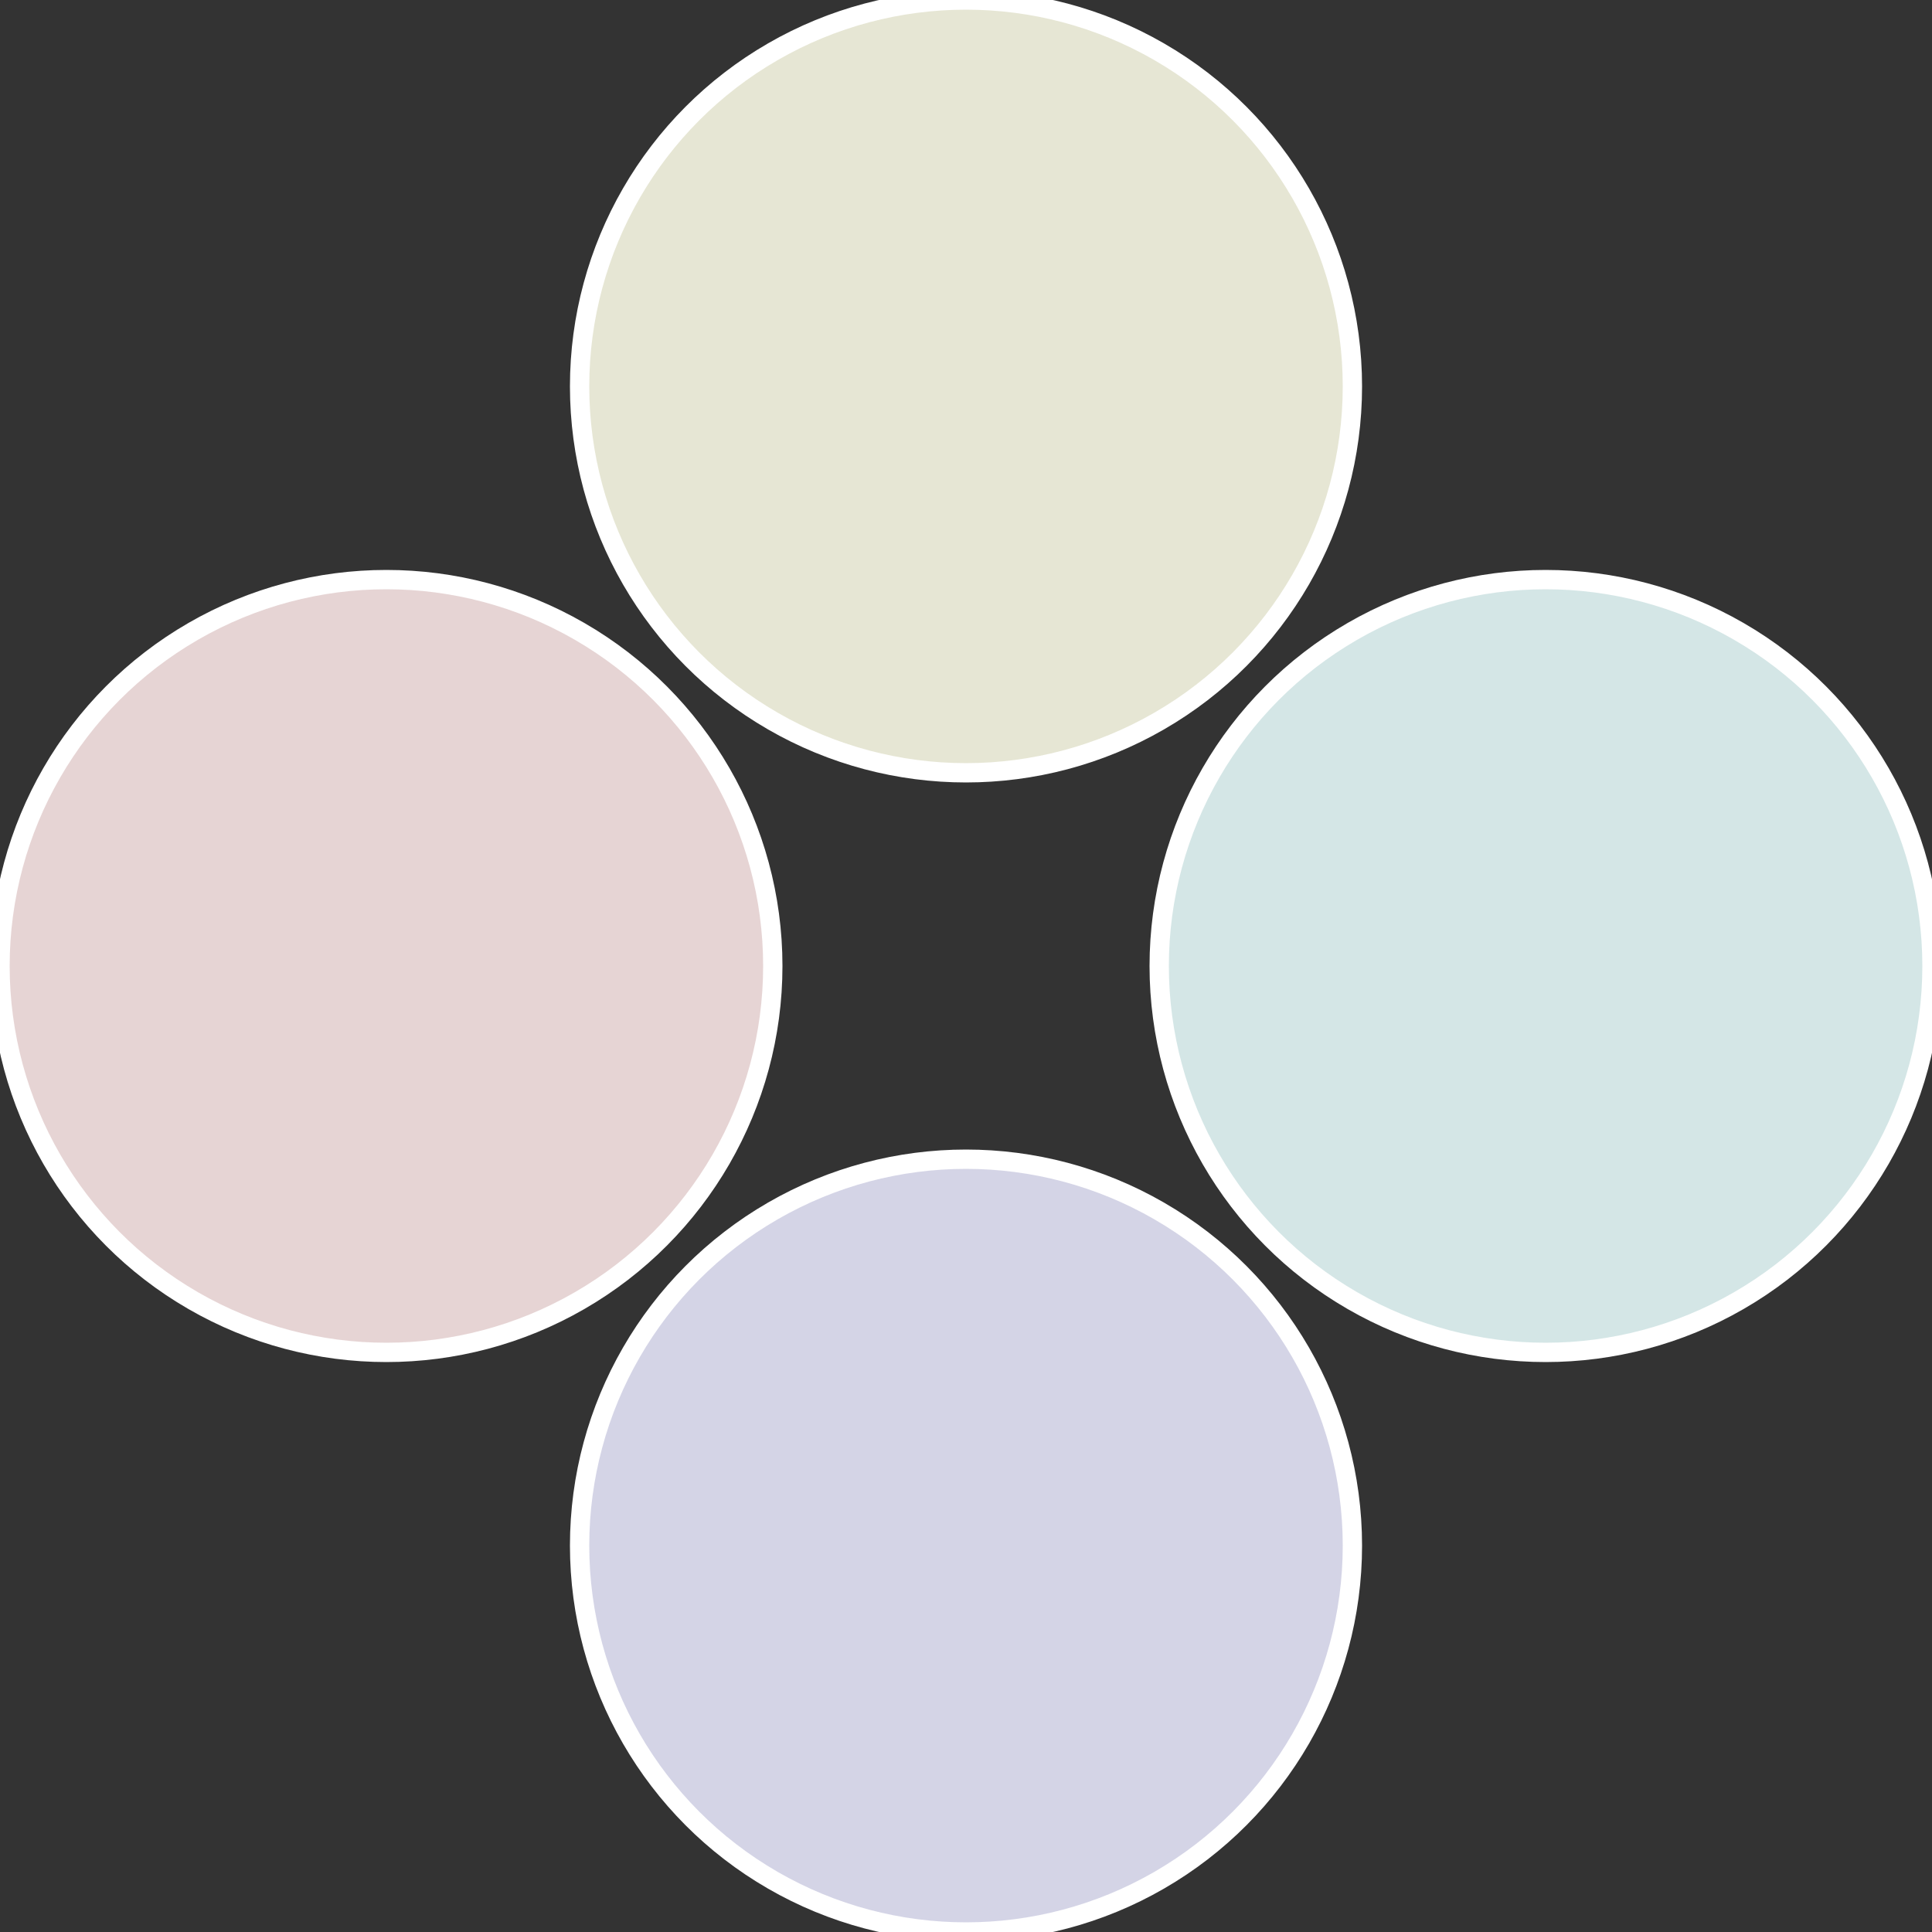
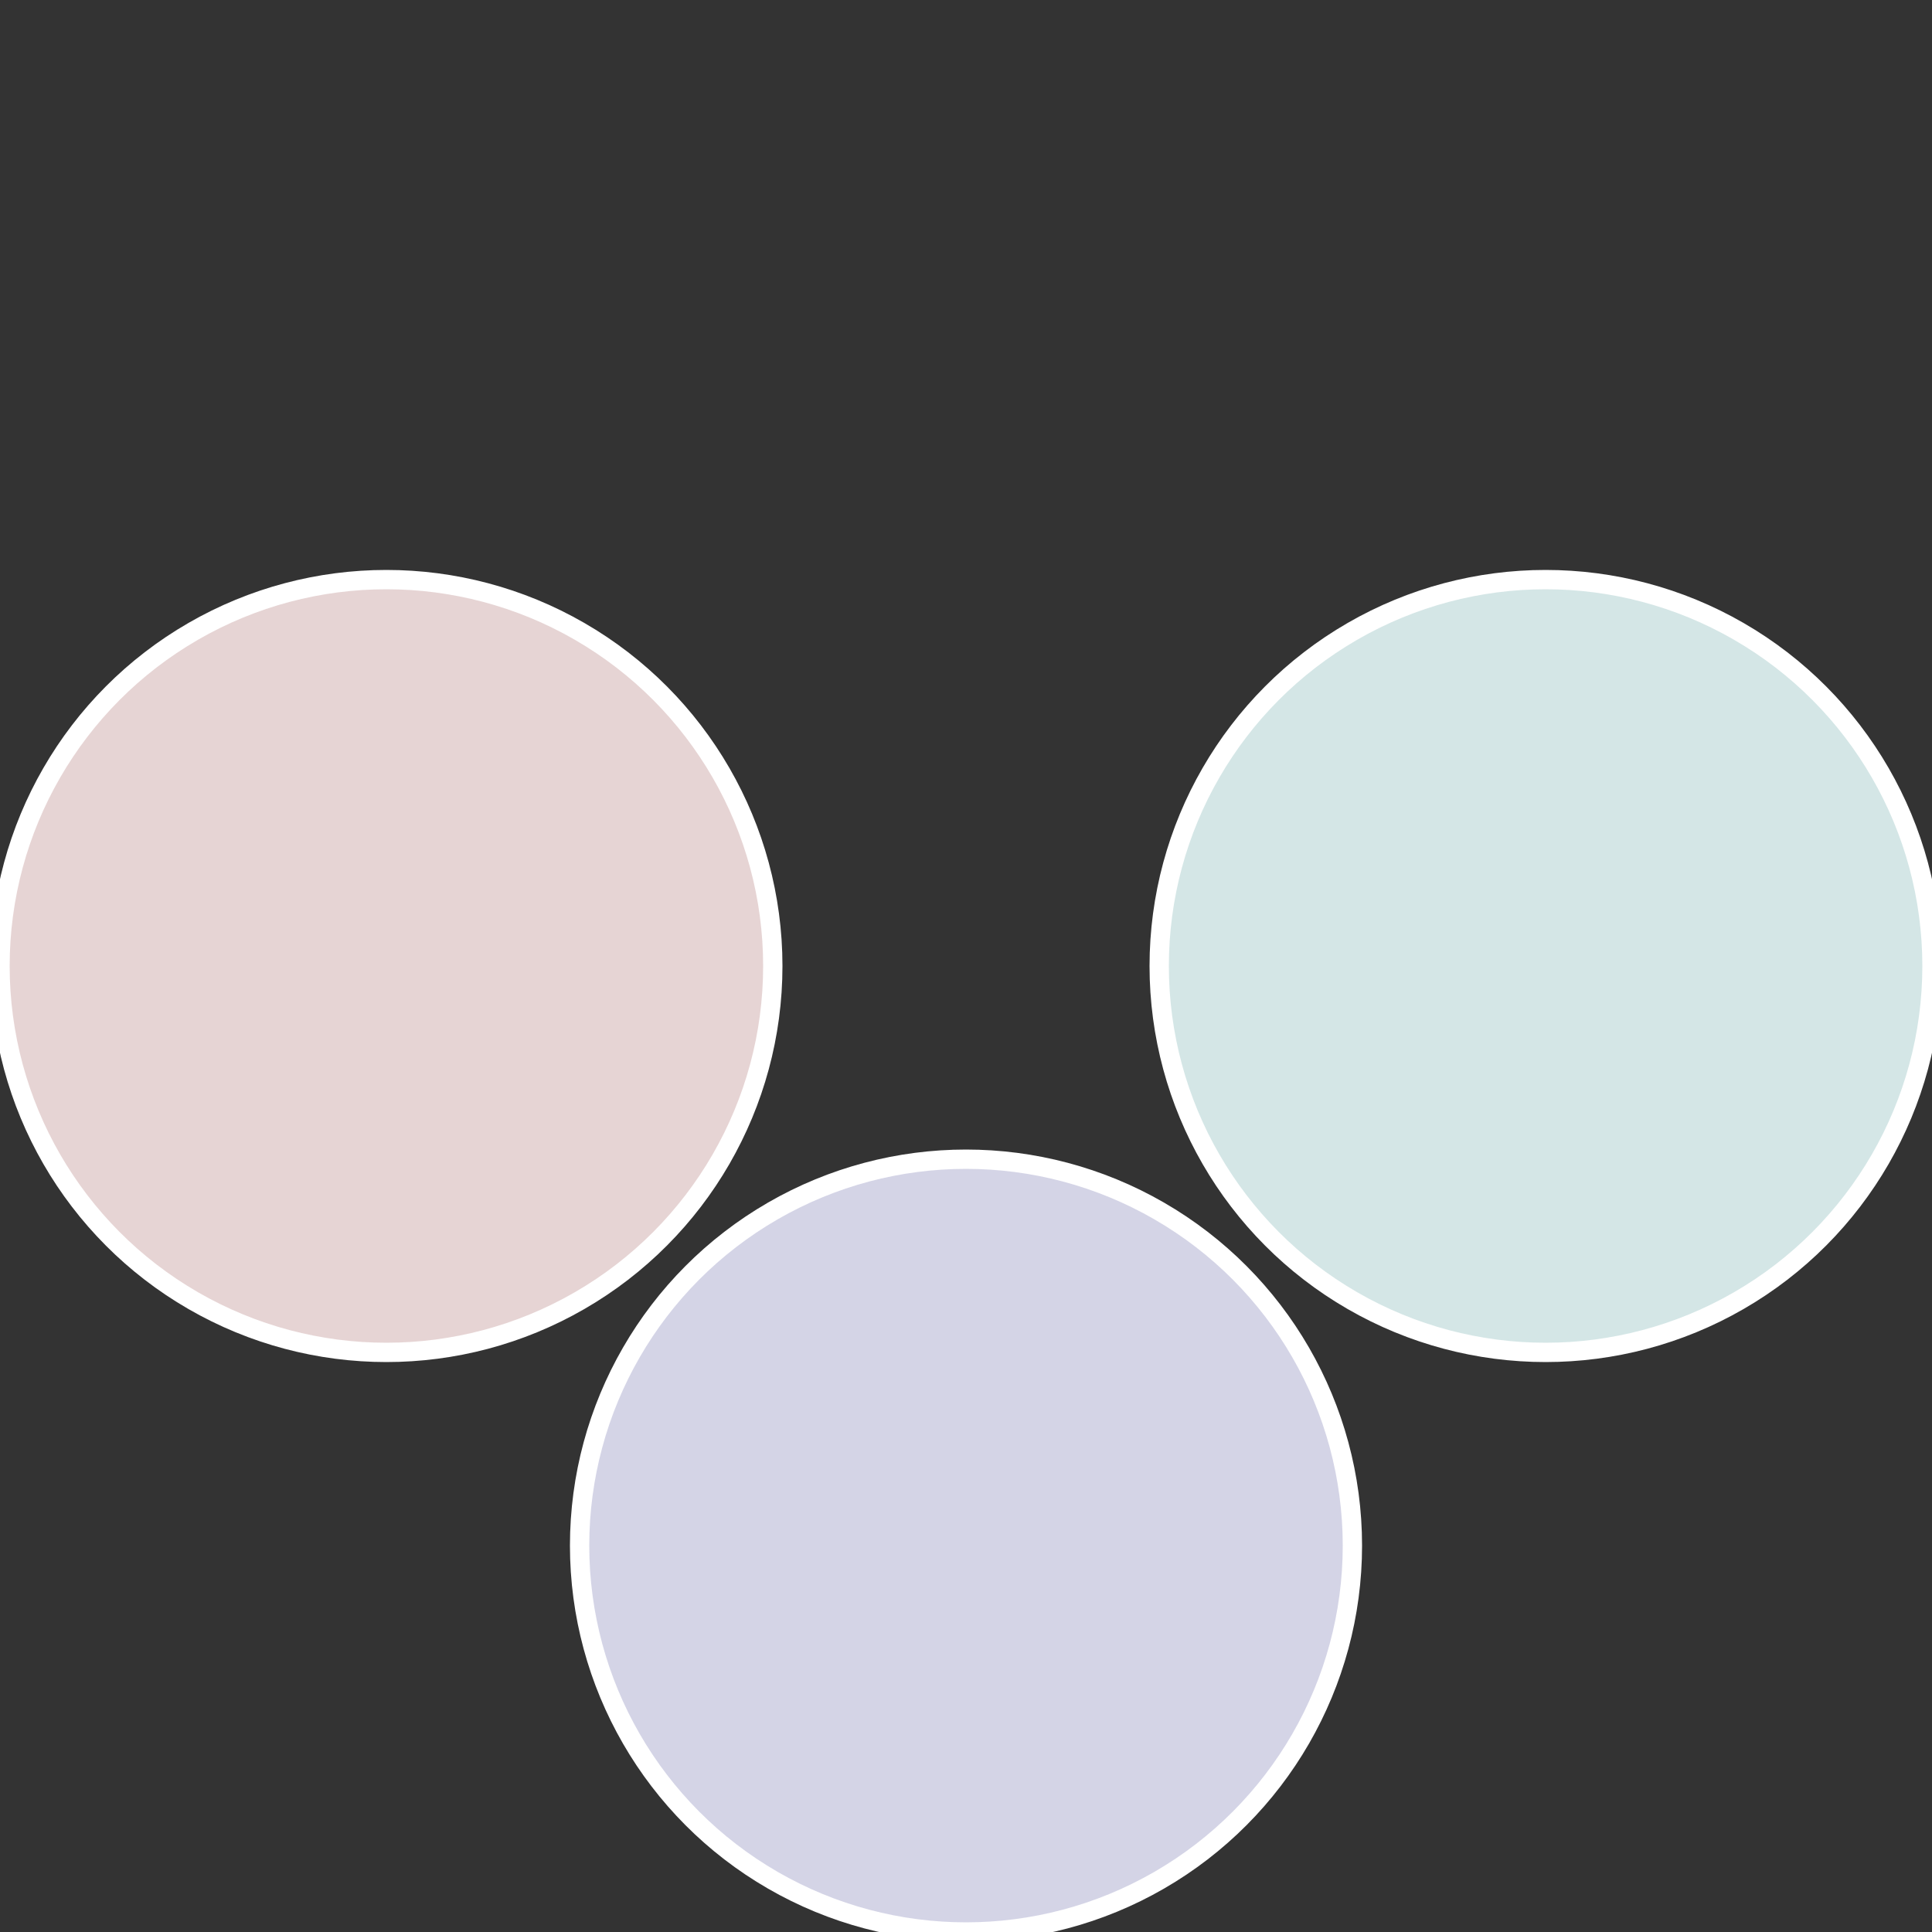
<svg xmlns="http://www.w3.org/2000/svg" width="500" height="500" viewBox="-1 -1 2 2">
  <rect x="-1" y="-1" width="2" height="2" fill="#333333" stroke="none" />
  <circle cx="0.6" cy="0" r="0.4" fill="#d4e6e6" stroke="#fff" stroke-width="1%" />
  <circle cx="3.6739403974421E-17" cy="0.6" r="0.4" fill="#d4d4e6" stroke="#fff" stroke-width="1%" />
  <circle cx="-0.6" cy="7.3478807948841E-17" r="0.4" fill="#e6d4d4" stroke="#fff" stroke-width="1%" />
-   <circle cx="-1.1021821192326E-16" cy="-0.6" r="0.4" fill="#e6e6d4" stroke="#fff" stroke-width="1%" />
</svg>